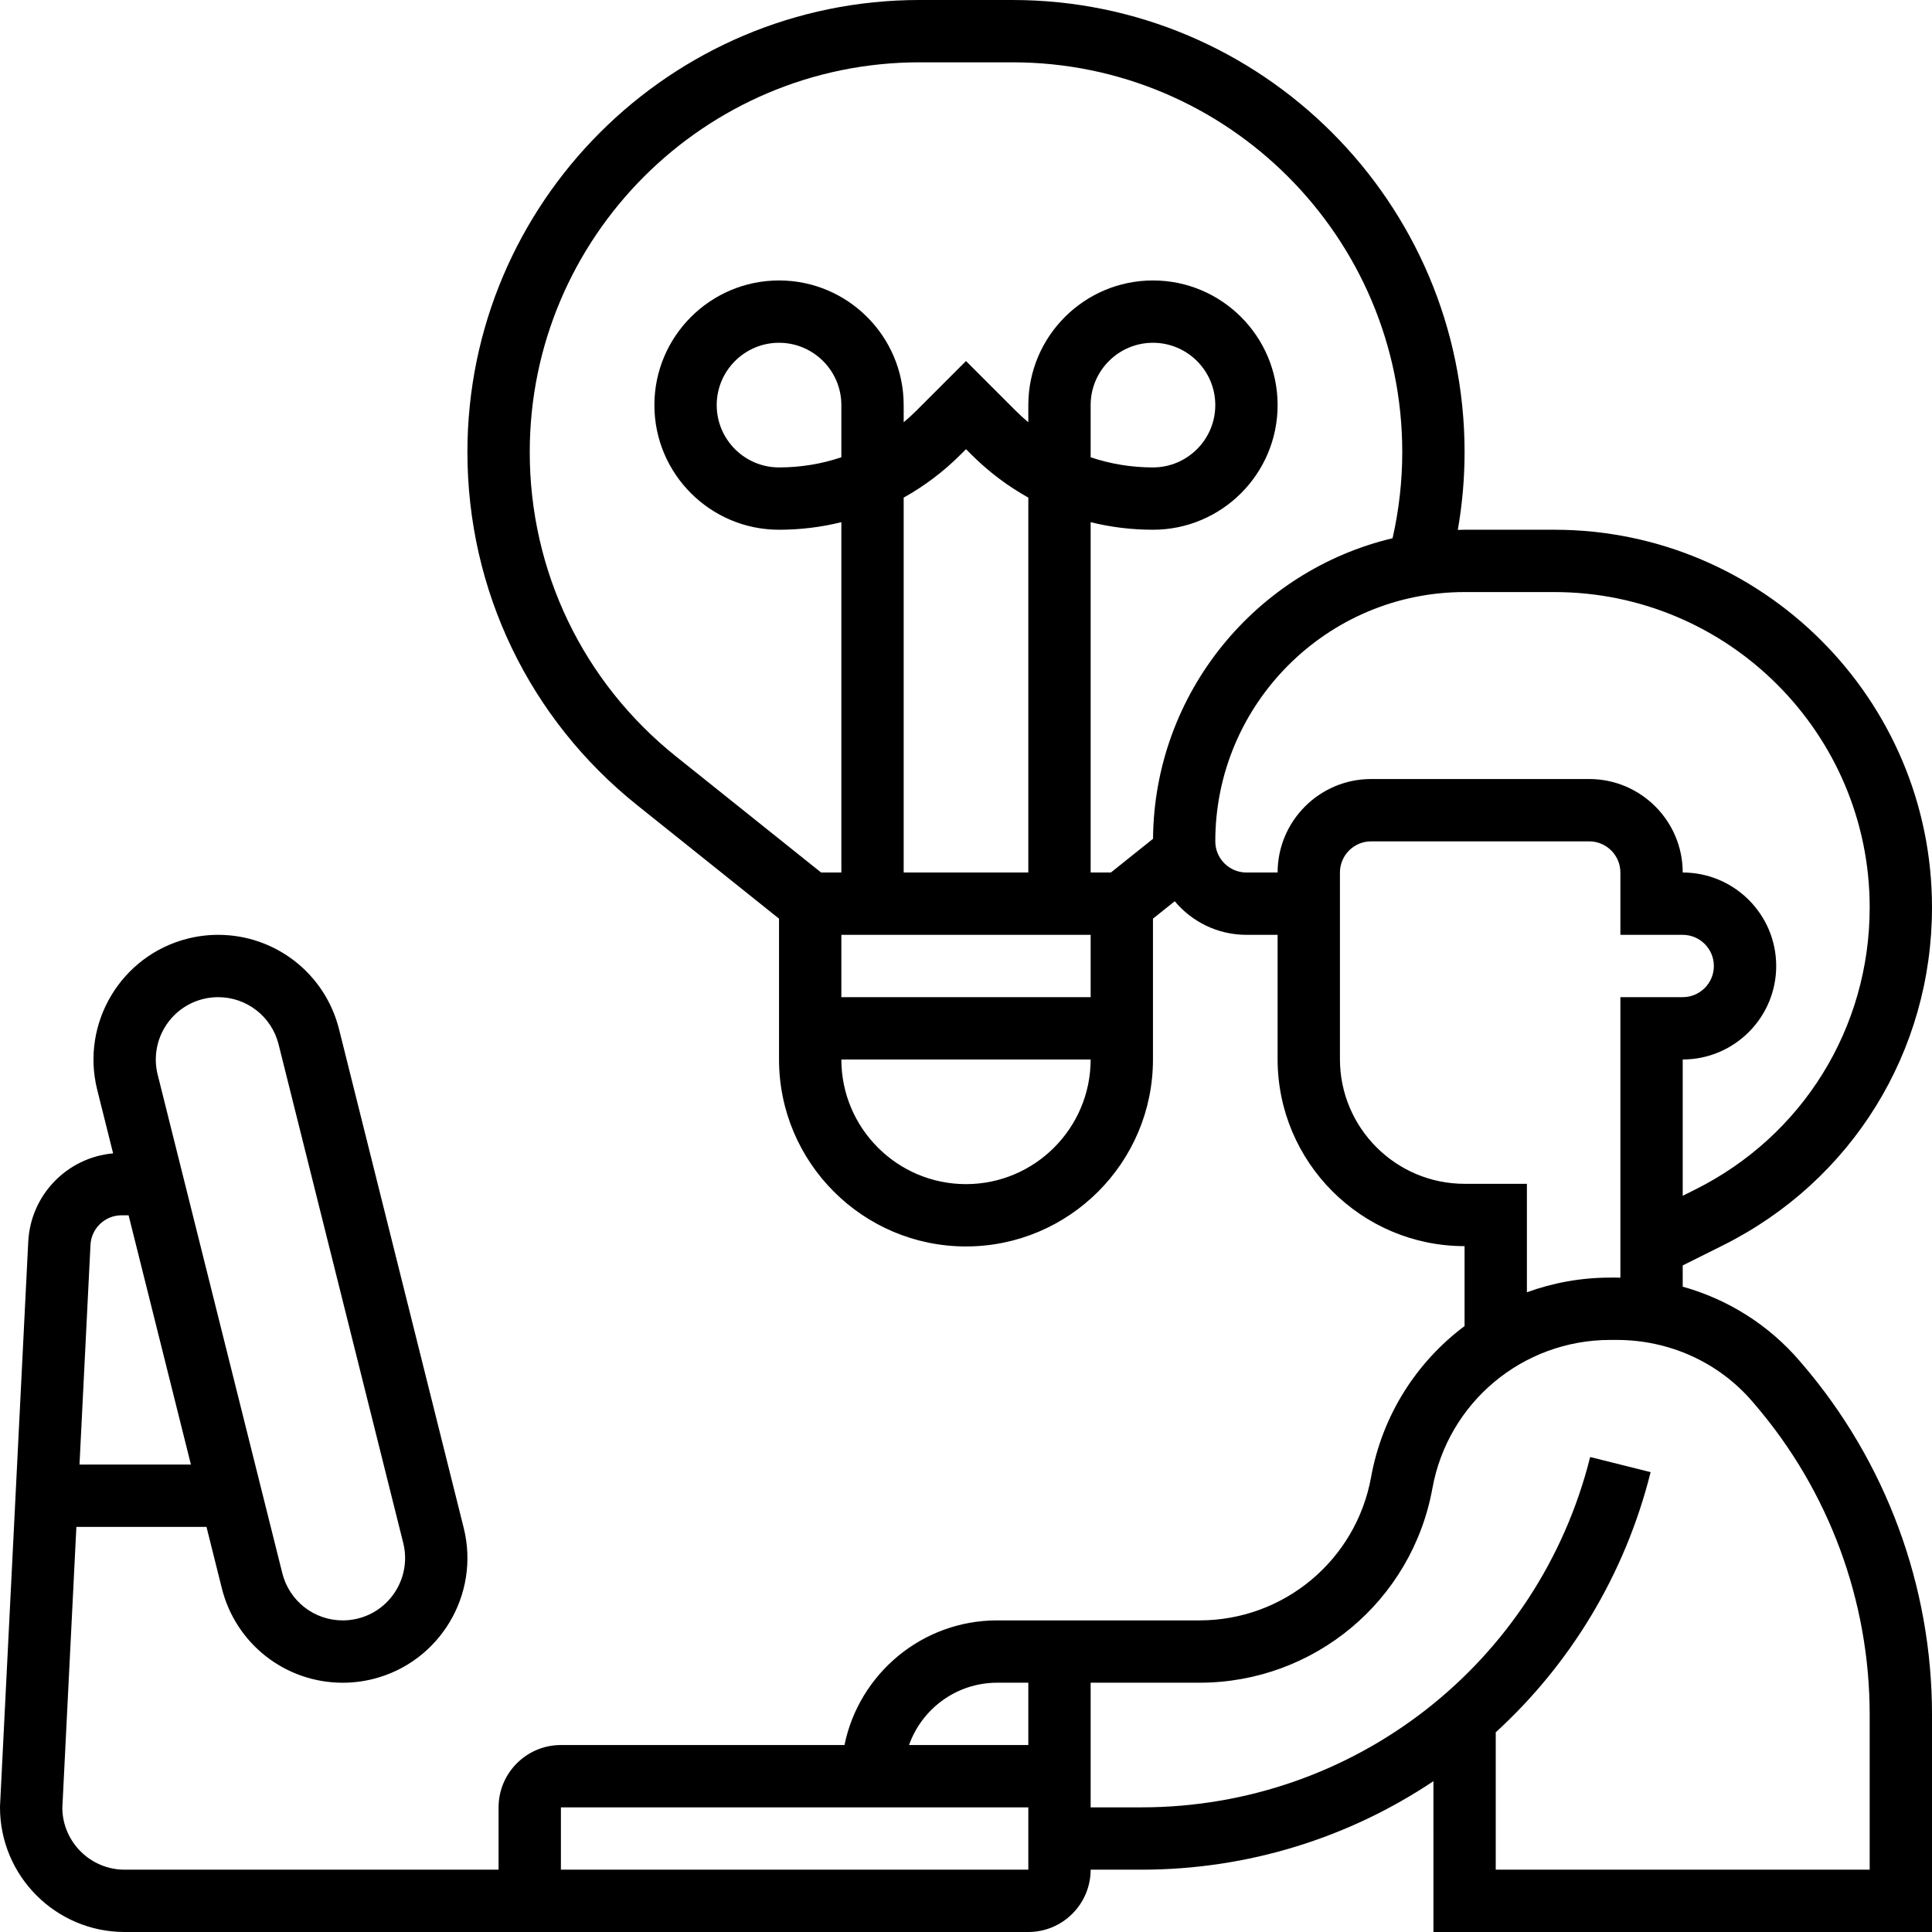
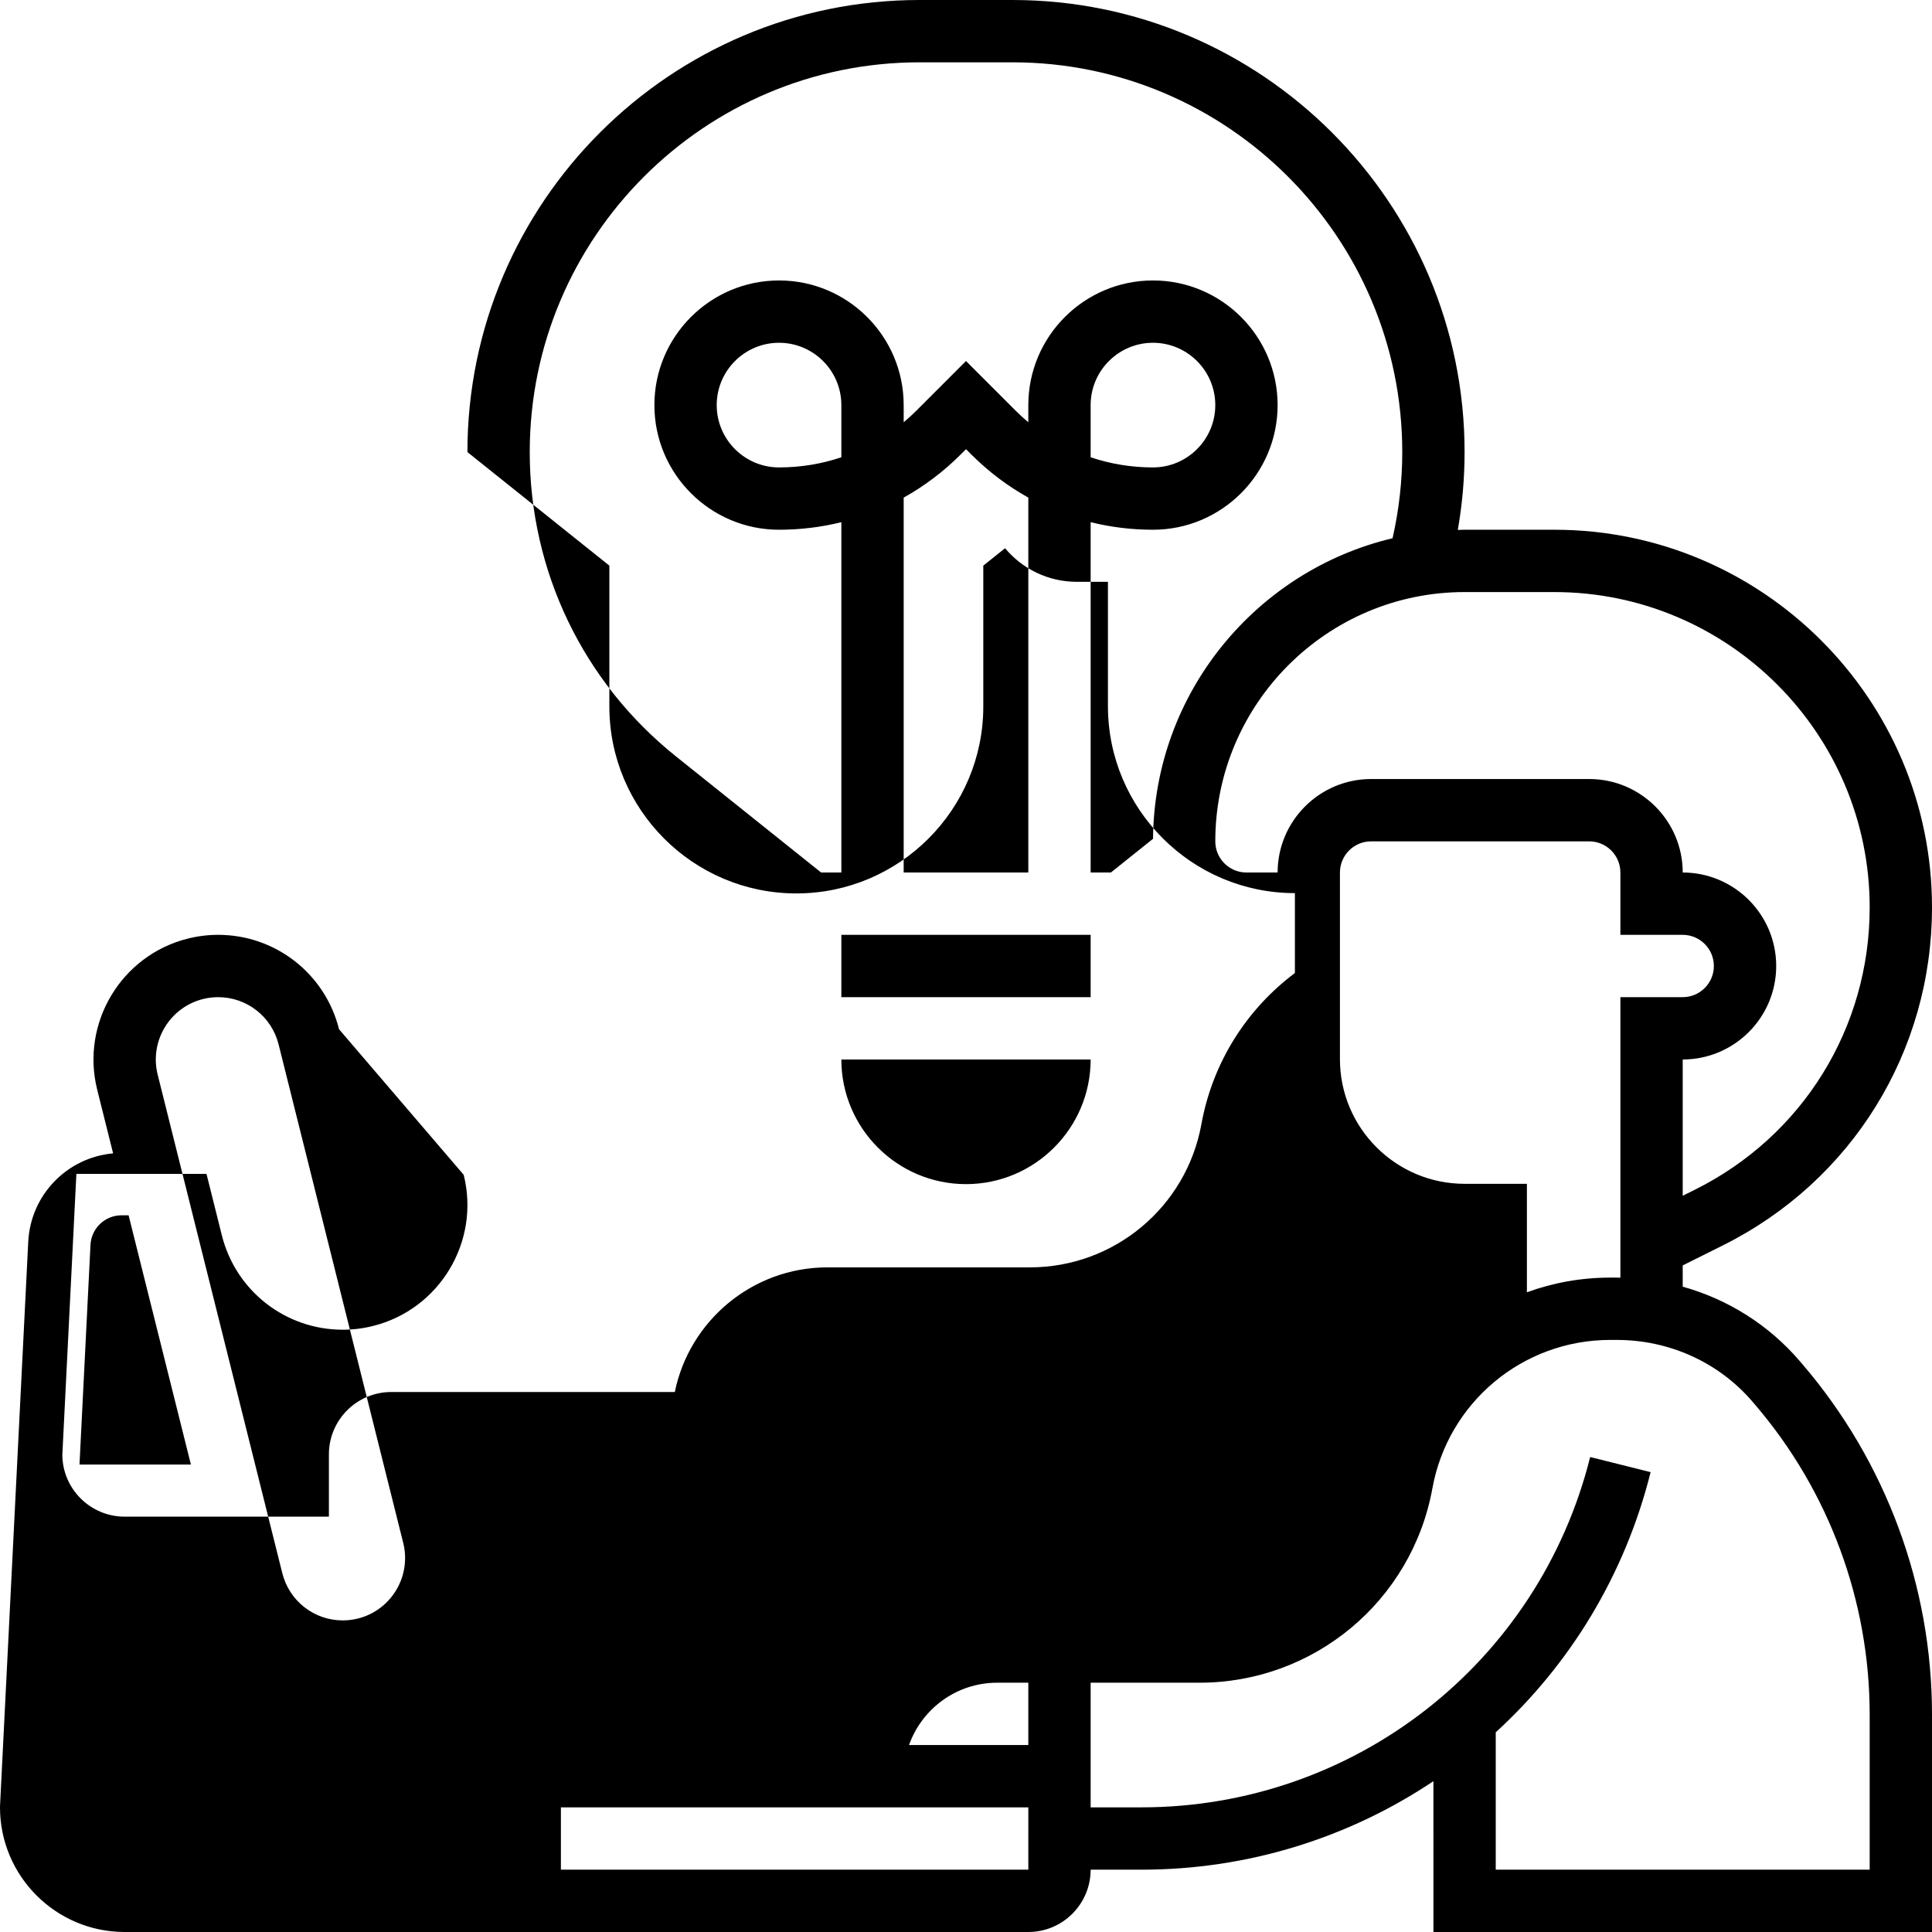
<svg xmlns="http://www.w3.org/2000/svg" version="1.1" id="Capa_1" x="0px" y="0px" viewBox="0 0 512 512" style="enable-background:new 0 0 512 512;" xml:space="preserve" width="512" height="512">
  <g>
-     <path d="M476.946,360.691c-8.202-9.571-19.018-16.354-31.011-19.711v-5.63l10.649-5.311C490.765,312.99,512,278.67,512,240.474   c0-55.188-44.899-100.087-100.087-100.087h-23.784c-0.602,0-1.196,0.033-1.795,0.045c1.189-6.803,1.795-13.703,1.795-20.627   C388.129,53.745,334.383,0,268.322,0h-24.645c-66.061,0-119.806,53.745-119.806,119.807c0,36.595,16.388,70.693,44.964,93.554   l37.617,30.092v37.321c0,27.321,22.228,49.548,49.548,49.548c27.321,0,49.548-22.228,49.548-49.548v-37.321l5.769-4.615   c4.547,5.438,11.378,8.904,19.005,8.904h8.258v32.95c0,27.321,22.228,49.548,49.548,49.548v21.178   c-12.651,9.469-21.781,23.535-24.778,40.053c-3.993,21.989-23.111,37.949-45.46,37.949h-53.633   c-19.94,0-36.623,14.208-40.459,33.032h-75.154c-9.107,0-16.516,7.41-16.516,16.516v16.516H33.032   c-9.046,0-16.416-7.308-16.515-16.33l3.725-74.508h34.482l4.068,16.271c3.683,14.733,16.859,25.024,32.04,25.024   c2.694,0,5.391-0.332,8.02-0.989c17.668-4.418,28.449-22.388,24.033-40.058L89.853,272.765   c-3.684-14.733-16.859-25.023-32.04-25.023c-2.698,0-5.398,0.332-8.02,0.989c-17.668,4.418-28.449,22.388-24.033,40.058   l4.217,16.865c-12.178,1.096-21.87,10.991-22.493,23.432L0.01,478.556L0,478.968C0,497.182,14.818,512,33.032,512h115.613h8.258   h115.613c9.107,0,16.516-7.41,16.516-16.516h13.466c28.376,0,55.082-8.538,77.373-23.451V512H512v-57.626   c0-34.036-12.197-67.012-34.343-92.855L476.946,360.691z M53.802,264.754c1.313-0.328,2.663-0.495,4.011-0.495   c7.588,0,14.174,5.145,16.017,12.513L106.862,408.9c2.208,8.835-3.182,17.821-12.014,20.029c-1.317,0.329-2.668,0.495-4.014,0.495   c-7.589,0-14.176-5.145-16.018-12.513L41.784,284.784C39.575,275.948,44.966,266.963,53.802,264.754z M32.227,322.065h1.852   l16.516,66.065H21.068l2.911-58.218C24.199,325.511,27.822,322.065,32.227,322.065z M222.968,247.742h66.065v16.516h-66.065   V247.742z M222.968,121.182c-5.251,1.769-10.813,2.689-16.516,2.689c-9.107,0-16.516-7.41-16.516-16.516s7.41-16.516,16.516-16.516   c9.107,0,16.516,7.41,16.516,16.516V121.182z M272.516,231.226h-33.032v-99.355c5.47-3.045,10.551-6.872,15.099-11.42l1.417-1.417   l1.417,1.417c4.549,4.549,9.629,8.376,15.099,11.42V231.226z M256,313.806c-18.214,0-33.032-14.818-33.032-33.032h66.065   C289.032,298.988,274.214,313.806,256,313.806z M294.393,231.226h-5.361v-92.844c5.338,1.324,10.875,2.006,16.516,2.006   c18.214,0,33.032-14.818,33.032-33.032s-14.818-33.032-33.032-33.032c-18.214,0-33.032,14.818-33.032,33.032v4.549   c-1.18-0.988-2.32-2.031-3.421-3.132L256,95.677l-13.095,13.095c-1.1,1.1-2.241,2.145-3.421,3.132v-4.549   c0-18.214-14.818-33.032-33.032-33.032s-33.032,14.818-33.032,33.032s14.818,33.032,33.032,33.032   c5.641,0,11.178-0.681,16.516-2.006v92.844h-5.362l-38.455-30.763c-24.635-19.709-38.764-49.107-38.764-80.655   c0-56.955,46.335-103.291,103.29-103.291h24.645c56.955,0,103.291,46.336,103.291,103.291c0,7.689-0.872,15.346-2.568,22.831   c-36.148,8.588-63.164,40.986-63.479,79.65L294.393,231.226z M289.032,121.182v-13.827c0-9.107,7.41-16.516,16.516-16.516   s16.516,7.41,16.516,16.516s-7.41,16.516-16.516,16.516C299.845,123.871,294.282,122.951,289.032,121.182z M338.581,231.226h-8.258   c-4.553,0-8.258-3.705-8.258-8.258c0-36.428,29.636-66.065,66.065-66.065h23.784c46.081,0,83.571,37.49,83.571,83.571   c0,31.894-17.73,60.55-46.271,74.785l-3.277,1.634v-36.119c13.661,0,24.774-11.114,24.774-24.774   c0-13.66-11.113-24.774-24.774-24.774c0-13.66-11.113-24.774-24.774-24.774h-57.806   C349.694,206.452,338.581,217.566,338.581,231.226z M388.129,313.724c-18.214,0-33.032-14.818-33.032-33.032v-49.466   c0-4.553,3.705-8.258,8.258-8.258h57.806c4.553,0,8.258,3.705,8.258,8.258v16.516h16.516c4.553,0,8.258,3.705,8.258,8.258   c0,4.553-3.705,8.258-8.258,8.258h-16.516v74.348c-0.317-0.004-0.632-0.026-0.949-0.026h-1.759c-7.716,0-15.155,1.369-22.067,3.889   v-28.745H388.129z M264.258,445.935h8.258v16.516h-31.612C244.313,452.84,253.493,445.935,264.258,445.935z M272.516,495.484   H156.903h-8.258v-16.516h123.871v8.258V495.484z M495.484,495.484h-99.097V459.08c19.637-17.957,34.216-41.637,41.044-68.948   l-16.023-4.006c-13.666,54.663-62.564,92.841-118.91,92.841h-13.466v-33.032h28.86c30.338,0,56.29-21.665,61.709-51.516   c4.136-22.785,23.948-39.323,47.11-39.323h1.759c13.938,0,27.035,5.956,35.934,16.34l0.709,0.827   c19.584,22.854,30.37,52.015,30.37,82.111V495.484z" />
+     <path d="M476.946,360.691c-8.202-9.571-19.018-16.354-31.011-19.711v-5.63l10.649-5.311C490.765,312.99,512,278.67,512,240.474   c0-55.188-44.899-100.087-100.087-100.087h-23.784c-0.602,0-1.196,0.033-1.795,0.045c1.189-6.803,1.795-13.703,1.795-20.627   C388.129,53.745,334.383,0,268.322,0h-24.645c-66.061,0-119.806,53.745-119.806,119.807l37.617,30.092v37.321c0,27.321,22.228,49.548,49.548,49.548c27.321,0,49.548-22.228,49.548-49.548v-37.321l5.769-4.615   c4.547,5.438,11.378,8.904,19.005,8.904h8.258v32.95c0,27.321,22.228,49.548,49.548,49.548v21.178   c-12.651,9.469-21.781,23.535-24.778,40.053c-3.993,21.989-23.111,37.949-45.46,37.949h-53.633   c-19.94,0-36.623,14.208-40.459,33.032h-75.154c-9.107,0-16.516,7.41-16.516,16.516v16.516H33.032   c-9.046,0-16.416-7.308-16.515-16.33l3.725-74.508h34.482l4.068,16.271c3.683,14.733,16.859,25.024,32.04,25.024   c2.694,0,5.391-0.332,8.02-0.989c17.668-4.418,28.449-22.388,24.033-40.058L89.853,272.765   c-3.684-14.733-16.859-25.023-32.04-25.023c-2.698,0-5.398,0.332-8.02,0.989c-17.668,4.418-28.449,22.388-24.033,40.058   l4.217,16.865c-12.178,1.096-21.87,10.991-22.493,23.432L0.01,478.556L0,478.968C0,497.182,14.818,512,33.032,512h115.613h8.258   h115.613c9.107,0,16.516-7.41,16.516-16.516h13.466c28.376,0,55.082-8.538,77.373-23.451V512H512v-57.626   c0-34.036-12.197-67.012-34.343-92.855L476.946,360.691z M53.802,264.754c1.313-0.328,2.663-0.495,4.011-0.495   c7.588,0,14.174,5.145,16.017,12.513L106.862,408.9c2.208,8.835-3.182,17.821-12.014,20.029c-1.317,0.329-2.668,0.495-4.014,0.495   c-7.589,0-14.176-5.145-16.018-12.513L41.784,284.784C39.575,275.948,44.966,266.963,53.802,264.754z M32.227,322.065h1.852   l16.516,66.065H21.068l2.911-58.218C24.199,325.511,27.822,322.065,32.227,322.065z M222.968,247.742h66.065v16.516h-66.065   V247.742z M222.968,121.182c-5.251,1.769-10.813,2.689-16.516,2.689c-9.107,0-16.516-7.41-16.516-16.516s7.41-16.516,16.516-16.516   c9.107,0,16.516,7.41,16.516,16.516V121.182z M272.516,231.226h-33.032v-99.355c5.47-3.045,10.551-6.872,15.099-11.42l1.417-1.417   l1.417,1.417c4.549,4.549,9.629,8.376,15.099,11.42V231.226z M256,313.806c-18.214,0-33.032-14.818-33.032-33.032h66.065   C289.032,298.988,274.214,313.806,256,313.806z M294.393,231.226h-5.361v-92.844c5.338,1.324,10.875,2.006,16.516,2.006   c18.214,0,33.032-14.818,33.032-33.032s-14.818-33.032-33.032-33.032c-18.214,0-33.032,14.818-33.032,33.032v4.549   c-1.18-0.988-2.32-2.031-3.421-3.132L256,95.677l-13.095,13.095c-1.1,1.1-2.241,2.145-3.421,3.132v-4.549   c0-18.214-14.818-33.032-33.032-33.032s-33.032,14.818-33.032,33.032s14.818,33.032,33.032,33.032   c5.641,0,11.178-0.681,16.516-2.006v92.844h-5.362l-38.455-30.763c-24.635-19.709-38.764-49.107-38.764-80.655   c0-56.955,46.335-103.291,103.29-103.291h24.645c56.955,0,103.291,46.336,103.291,103.291c0,7.689-0.872,15.346-2.568,22.831   c-36.148,8.588-63.164,40.986-63.479,79.65L294.393,231.226z M289.032,121.182v-13.827c0-9.107,7.41-16.516,16.516-16.516   s16.516,7.41,16.516,16.516s-7.41,16.516-16.516,16.516C299.845,123.871,294.282,122.951,289.032,121.182z M338.581,231.226h-8.258   c-4.553,0-8.258-3.705-8.258-8.258c0-36.428,29.636-66.065,66.065-66.065h23.784c46.081,0,83.571,37.49,83.571,83.571   c0,31.894-17.73,60.55-46.271,74.785l-3.277,1.634v-36.119c13.661,0,24.774-11.114,24.774-24.774   c0-13.66-11.113-24.774-24.774-24.774c0-13.66-11.113-24.774-24.774-24.774h-57.806   C349.694,206.452,338.581,217.566,338.581,231.226z M388.129,313.724c-18.214,0-33.032-14.818-33.032-33.032v-49.466   c0-4.553,3.705-8.258,8.258-8.258h57.806c4.553,0,8.258,3.705,8.258,8.258v16.516h16.516c4.553,0,8.258,3.705,8.258,8.258   c0,4.553-3.705,8.258-8.258,8.258h-16.516v74.348c-0.317-0.004-0.632-0.026-0.949-0.026h-1.759c-7.716,0-15.155,1.369-22.067,3.889   v-28.745H388.129z M264.258,445.935h8.258v16.516h-31.612C244.313,452.84,253.493,445.935,264.258,445.935z M272.516,495.484   H156.903h-8.258v-16.516h123.871v8.258V495.484z M495.484,495.484h-99.097V459.08c19.637-17.957,34.216-41.637,41.044-68.948   l-16.023-4.006c-13.666,54.663-62.564,92.841-118.91,92.841h-13.466v-33.032h28.86c30.338,0,56.29-21.665,61.709-51.516   c4.136-22.785,23.948-39.323,47.11-39.323h1.759c13.938,0,27.035,5.956,35.934,16.34l0.709,0.827   c19.584,22.854,30.37,52.015,30.37,82.111V495.484z" />
  </g>
</svg>